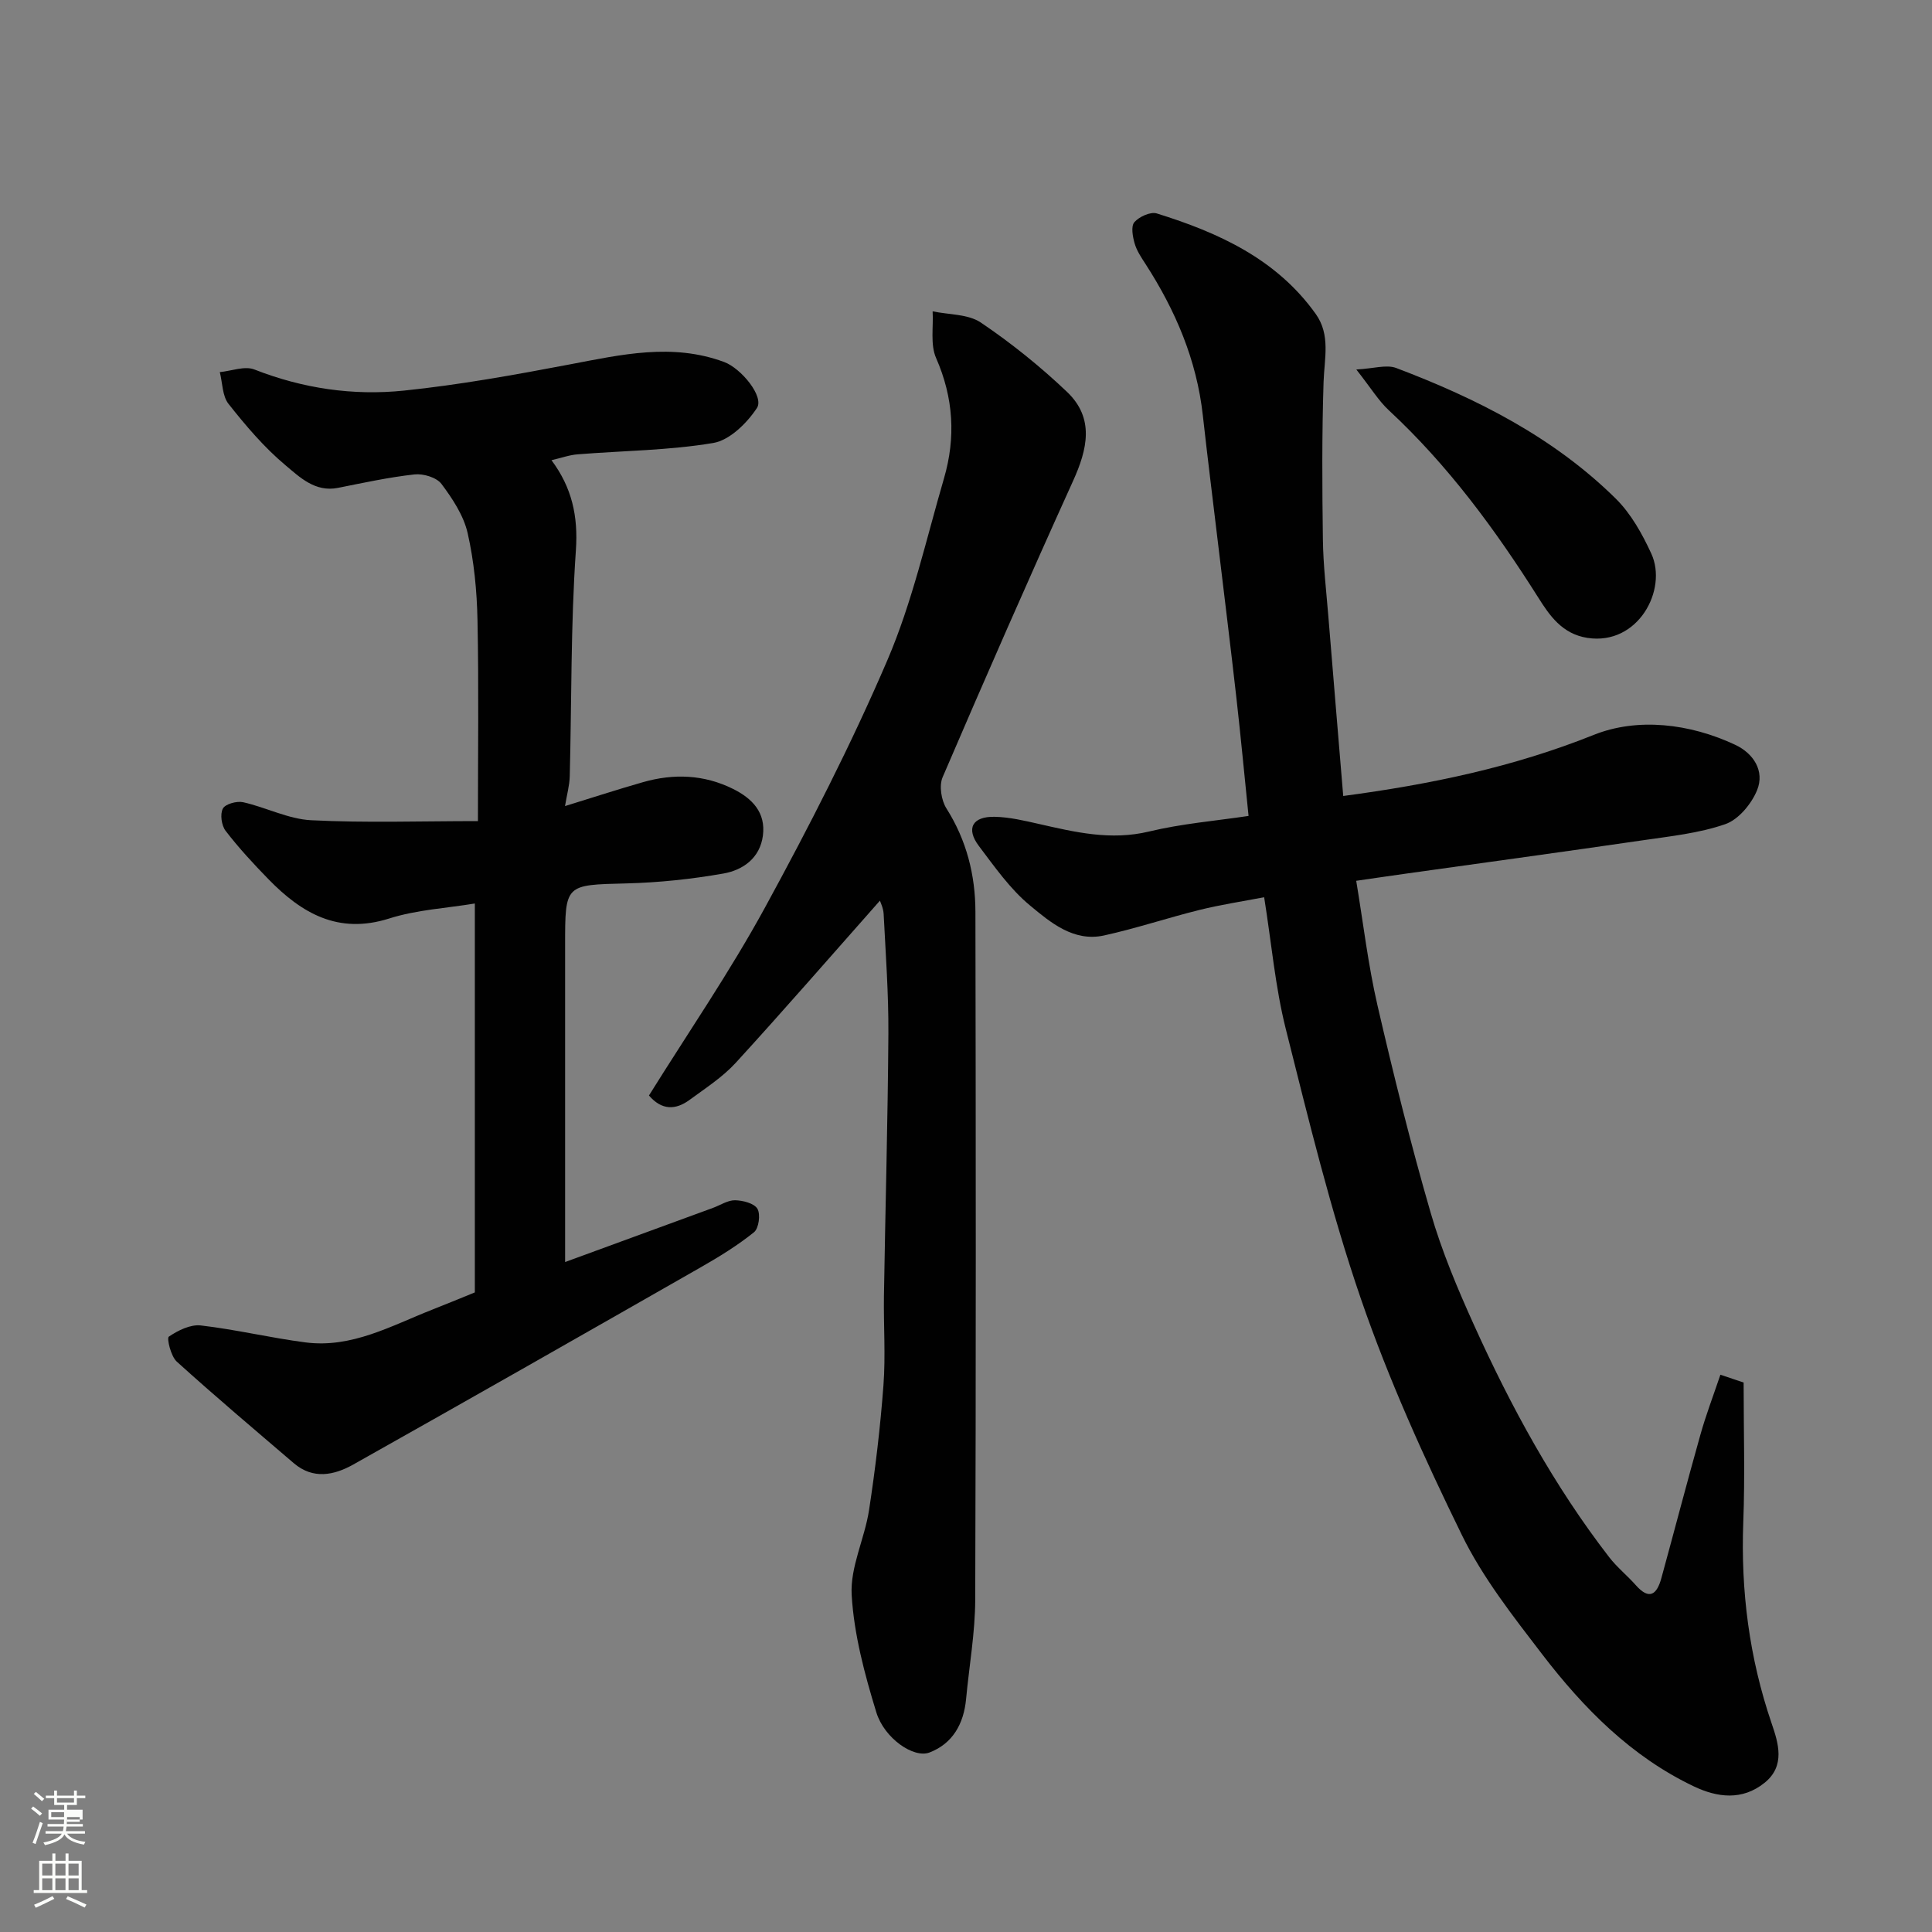
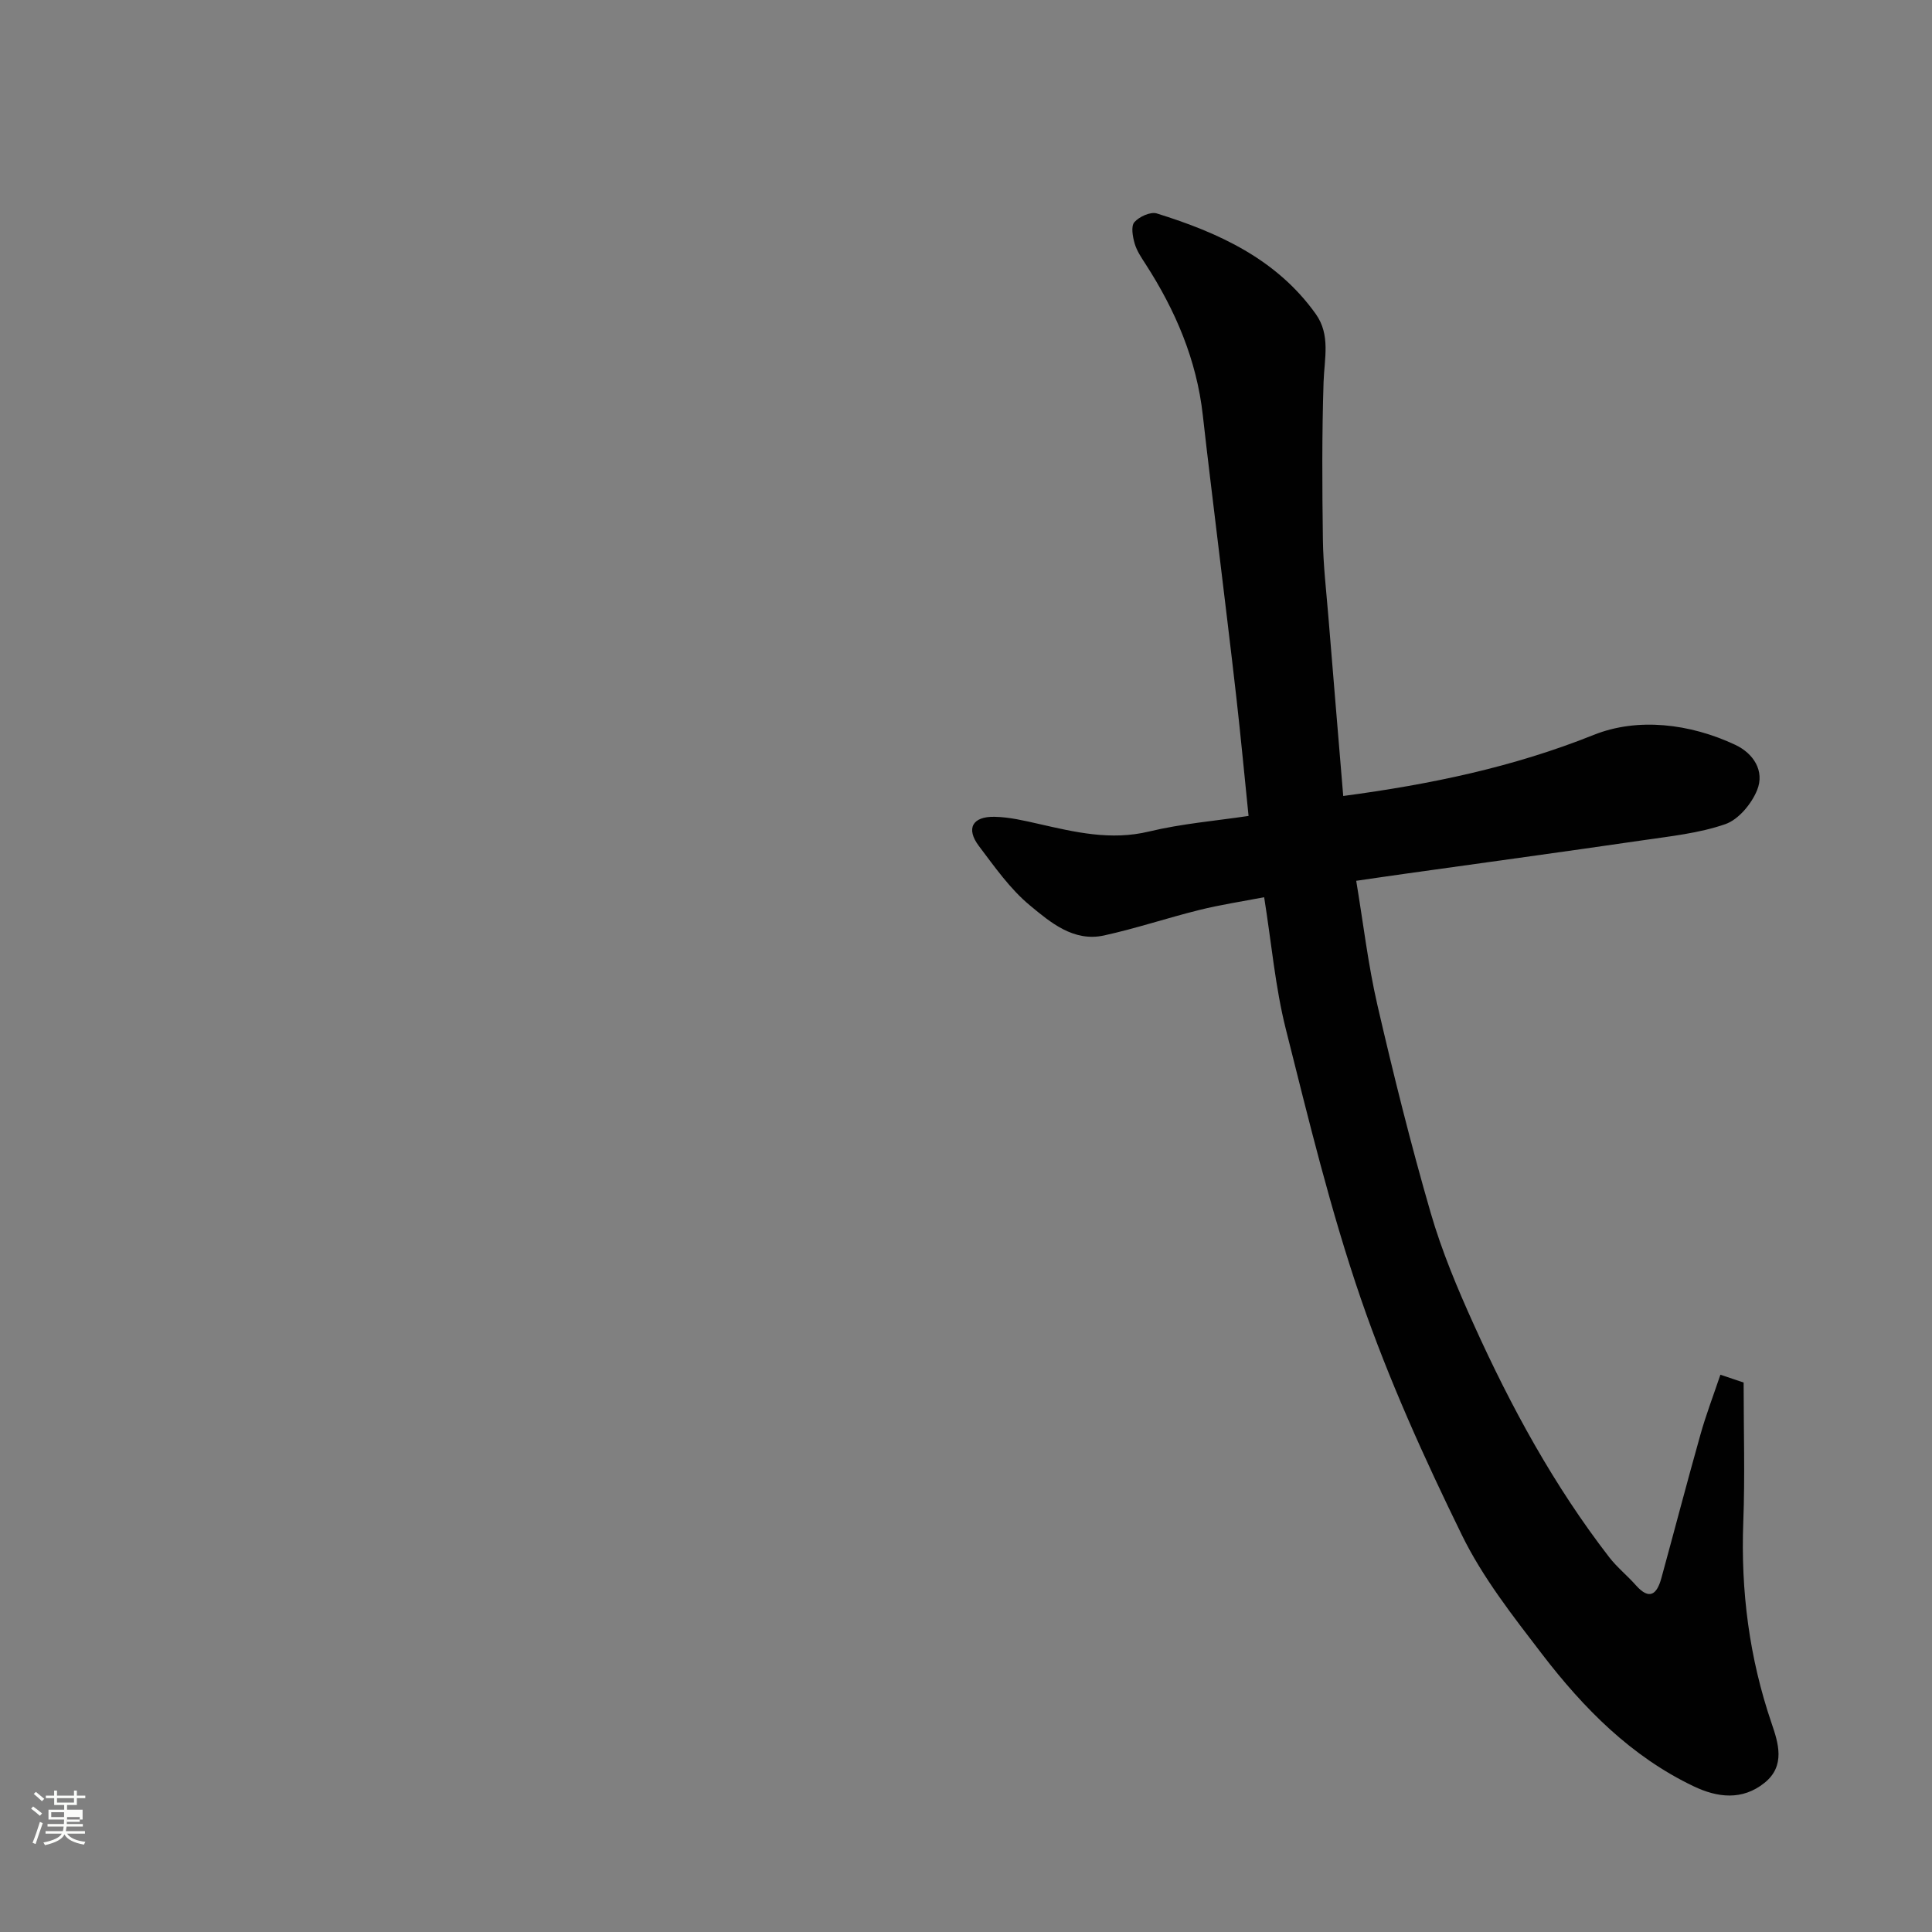
<svg xmlns="http://www.w3.org/2000/svg" enable-background="new 0 0 400 400" viewBox="0 0 400 400">
  <rect x="0" y="0" width="400" height="400" fill="#808080" stroke="none" />
  <path d="m6.44 374.46.42-.45c.65.47 1.27.95 1.85 1.44l-.45.49c-.65-.56-1.25-1.06-1.82-1.48m.93 7.33-.63-.26c.55-1.36 1.05-2.8 1.52-4.33.19.1.38.19.59.27-.46 1.29-.95 2.73-1.48 4.32m-.38-10.38.44-.42c.43.34 1.01.82 1.74 1.44l-.49.49c-.53-.51-1.09-1.01-1.69-1.51m2.5.35h1.72v-1.04h.59v1.04h3.52v-1.04h.59v1.04h1.75v.53h-1.75v1.42h-2.03v.97h3.22v2.03h-3.24c0 .35-.01.66-.03.93h3.32v.53h-3.37c-.03.27-.08.58-.15.94h3.96v.53h-3.71c.67.92 1.93 1.48 3.79 1.68-.13.24-.23.44-.29.59-2.13-.38-3.48-1.08-4.04-2.12-.43.97-1.77 1.72-4.03 2.23-.09-.19-.2-.37-.33-.55 2.1-.42 3.37-1.03 3.81-1.83h-3.36v-.53h3.58c.08-.29.13-.61.16-.94h-3.33v-.53h3.39c.02-.27.04-.58.04-.93h-3.23v-2.03h3.25v-.97h-2.07v-1.42h-1.73zm1.12 3.44v1h2.65c.01-.3.02-.44.01-.4v-.25-.35zm1.19-2h3.52v-.91h-3.52zm4.71 3h-2.63v.59c0 .15-.01.28-.01.4h2.64v-1.99z" fill="#fbfcfa" />
-   <path d="m13.56 383.74h.63v1.52h2.72v6.07h1.13v.6h-11.06v-.6h1.13v-6.07h2.73v-1.52h.63v1.52h2.1v-1.52zm-2.69 8.83.38.56c-1.24.63-2.53 1.25-3.85 1.85-.1-.21-.21-.42-.34-.63 1.36-.55 2.63-1.15 3.81-1.78m-2.13-4.27h2.1v-2.45h-2.1zm0 3.04h2.1v-2.46h-2.1zm2.72-3.04h2.1v-2.45h-2.1zm0 3.04h2.1v-2.46h-2.1zm6.07 3.6c-1.41-.71-2.7-1.3-3.86-1.78l.35-.56c1.45.62 2.75 1.19 3.88 1.72zm-1.25-9.09h-2.1v2.45h2.1zm-2.09 5.49h2.1v-2.46h-2.1z" fill="#fbfcfa" />
  <g fill="#010101">
    <path d="m356.19 284.62c2.48.84 4.13 1.39 4.81 1.62 0 10 .29 19.43-.07 28.84-.54 14.29 1.23 28.14 5.86 41.71 1.39 4.06 2.92 8.81-1.47 12.33-4.62 3.71-9.77 3.05-14.65.72-12.97-6.18-22.8-16.16-31.37-27.33-6.04-7.88-12.32-15.87-16.64-24.71-7.78-15.9-15.14-32.15-20.89-48.86-6.28-18.26-10.84-37.14-15.56-55.9-2.18-8.67-2.95-17.69-4.48-27.28-4.63.89-9.08 1.56-13.42 2.64-6.61 1.64-13.09 3.82-19.74 5.28-6.29 1.37-11.07-2.69-15.33-6.22-4.11-3.4-7.31-7.99-10.57-12.3-2.73-3.62-1.36-6.15 3.27-6.05 3.06.06 6.14.8 9.15 1.48 7.52 1.71 14.89 3.47 22.79 1.57 6.77-1.63 13.79-2.21 20.62-3.23-.86-8.44-1.61-16.42-2.51-24.38-1.21-10.74-2.55-21.47-3.83-32.21-1.05-8.79-2.15-17.57-3.13-26.36-1.27-11.44-5.65-21.69-11.83-31.27-.88-1.36-1.84-2.77-2.28-4.29-.41-1.42-.8-3.58-.06-4.42.99-1.14 3.34-2.21 4.64-1.81 12.8 3.98 24.79 9.43 32.91 20.81 3.1 4.34 1.78 9.24 1.62 14.1-.35 10.86-.29 21.74-.14 32.6.07 5.26.69 10.52 1.12 15.78 1.01 12.44 2.06 24.87 3.09 37.32 18.01-2.4 35.15-5.95 51.87-12.65 9.03-3.62 19.87-2.38 29.32 2.07 3.71 1.75 6.12 5.37 4.5 9.37-1.16 2.84-3.84 6.09-6.58 7.04-5.47 1.9-11.43 2.51-17.22 3.36-16.18 2.36-32.38 4.57-48.57 6.84-3.38.47-6.76.97-10.63 1.53 1.46 8.78 2.46 17.37 4.39 25.74 3.33 14.42 6.91 28.8 11.03 43.01 2.3 7.94 5.54 15.66 8.96 23.21 7.68 16.98 16.57 33.3 28.01 48.1 1.62 2.09 3.74 3.79 5.5 5.78 2.85 3.22 4.38 1.85 5.29-1.47 2.71-9.88 5.29-19.79 8.07-29.65 1.13-4.05 2.64-7.99 4.15-12.46z" />
-     <path d="m114.18 95.28c4.23 5.67 5.54 11.57 5.05 18.67-1.08 15.55-.87 31.18-1.27 46.78-.05 1.9-.59 3.78-.98 6.16 5.68-1.75 10.88-3.45 16.14-4.95 6.36-1.82 12.64-1.59 18.66 1.4 3.97 1.98 6.79 4.87 6.17 9.67-.61 4.67-4.15 7.14-8.2 7.85-6.6 1.16-13.34 1.87-20.04 2.04-12.71.32-12.71.11-12.71 12.77v59.49 6.13c10.53-3.86 20.57-7.53 30.61-11.21 1.53-.56 3.06-1.6 4.57-1.58 1.62.03 3.97.63 4.64 1.77.67 1.16.28 4.05-.71 4.85-3.41 2.74-7.19 5.07-11.01 7.25-23.95 13.68-47.91 27.33-71.95 40.84-3.95 2.22-8.32 3.15-12.32-.27-8.13-6.96-16.31-13.86-24.24-21.04-1.22-1.11-2.1-4.85-1.64-5.16 1.9-1.29 4.48-2.57 6.63-2.32 7.26.84 14.41 2.57 21.67 3.51 9.58 1.24 17.78-3.46 26.26-6.79 2.73-1.07 5.45-2.2 8.8-3.56 0-26.61 0-53.33 0-80.52-5.75.96-11.99 1.28-17.75 3.11-10.56 3.34-18.11-1.1-24.98-8.14-3.11-3.19-6.15-6.48-8.86-10-.86-1.11-1.19-3.45-.58-4.62.5-.95 2.88-1.61 4.19-1.32 4.75 1.06 9.35 3.49 14.09 3.73 11.31.57 22.66.18 34.53.18 0-14.04.19-27.83-.09-41.61-.12-6.03-.71-12.16-2.04-18.02-.83-3.64-3.13-7.12-5.42-10.18-1.01-1.34-3.74-2.16-5.56-1.97-5.33.59-10.6 1.74-15.87 2.79-4.73.94-7.93-2.23-10.87-4.69-4.4-3.68-8.2-8.17-11.78-12.69-1.3-1.64-1.25-4.36-1.81-6.59 2.41-.23 5.16-1.33 7.16-.54 10.02 3.93 20.43 5.46 30.96 4.37 11.5-1.19 22.94-3.26 34.32-5.42 10.68-2.03 21.24-4.48 31.98-.5 3.51 1.3 8.34 7.17 6.78 9.53-2.06 3.12-5.63 6.65-9.02 7.23-9.21 1.55-18.68 1.6-28.03 2.35-1.74.12-3.44.75-5.48 1.22z" />
-     <path d="m182.18 186.47c-9.98 11.27-19.77 22.55-29.85 33.57-2.73 2.98-6.26 5.25-9.55 7.67-2.88 2.12-5.75 2.21-8.42-.9 8.06-12.94 16.73-25.55 24.02-38.91 9.12-16.71 17.84-33.73 25.34-51.21 5.15-12.01 8.04-25.02 11.72-37.64 2.46-8.44 1.99-16.68-1.63-24.92-1.23-2.79-.53-6.42-.72-9.67 3.37.71 7.33.54 9.98 2.32 6.31 4.26 12.33 9.11 17.85 14.36 5.73 5.46 4.23 11.86 1.23 18.47-9.22 20.34-18.18 40.79-26.99 61.3-.76 1.76-.28 4.78.79 6.47 4.17 6.59 5.98 13.78 6 21.37.09 47.48.12 94.95-.04 142.43-.02 6.86-1.25 13.71-1.89 20.57-.48 5.13-2.77 9.25-7.59 11.09-3.25 1.24-9.34-2.91-11-8.33-2.42-7.9-4.62-16.1-5.1-24.27-.34-5.78 2.69-11.67 3.6-17.61 1.31-8.57 2.34-17.21 2.98-25.85.46-6.13.01-12.32.1-18.48.29-18.09.8-36.18.92-54.28.05-8.26-.56-16.53-.98-24.79-.06-1.22-.67-2.42-.77-2.76z" />
-     <path d="m280.81 76.5c3.6-.19 6.24-1.07 8.26-.31 16.73 6.34 32.6 14.35 45.48 27.07 3.14 3.11 5.47 7.3 7.34 11.37 3.42 7.45-2.73 19.05-13.22 17.44-5.27-.81-7.88-4.69-10.2-8.37-8.89-14.07-18.65-27.35-30.9-38.73-2.13-1.96-3.67-4.55-6.76-8.47z" />
  </g>
</svg>